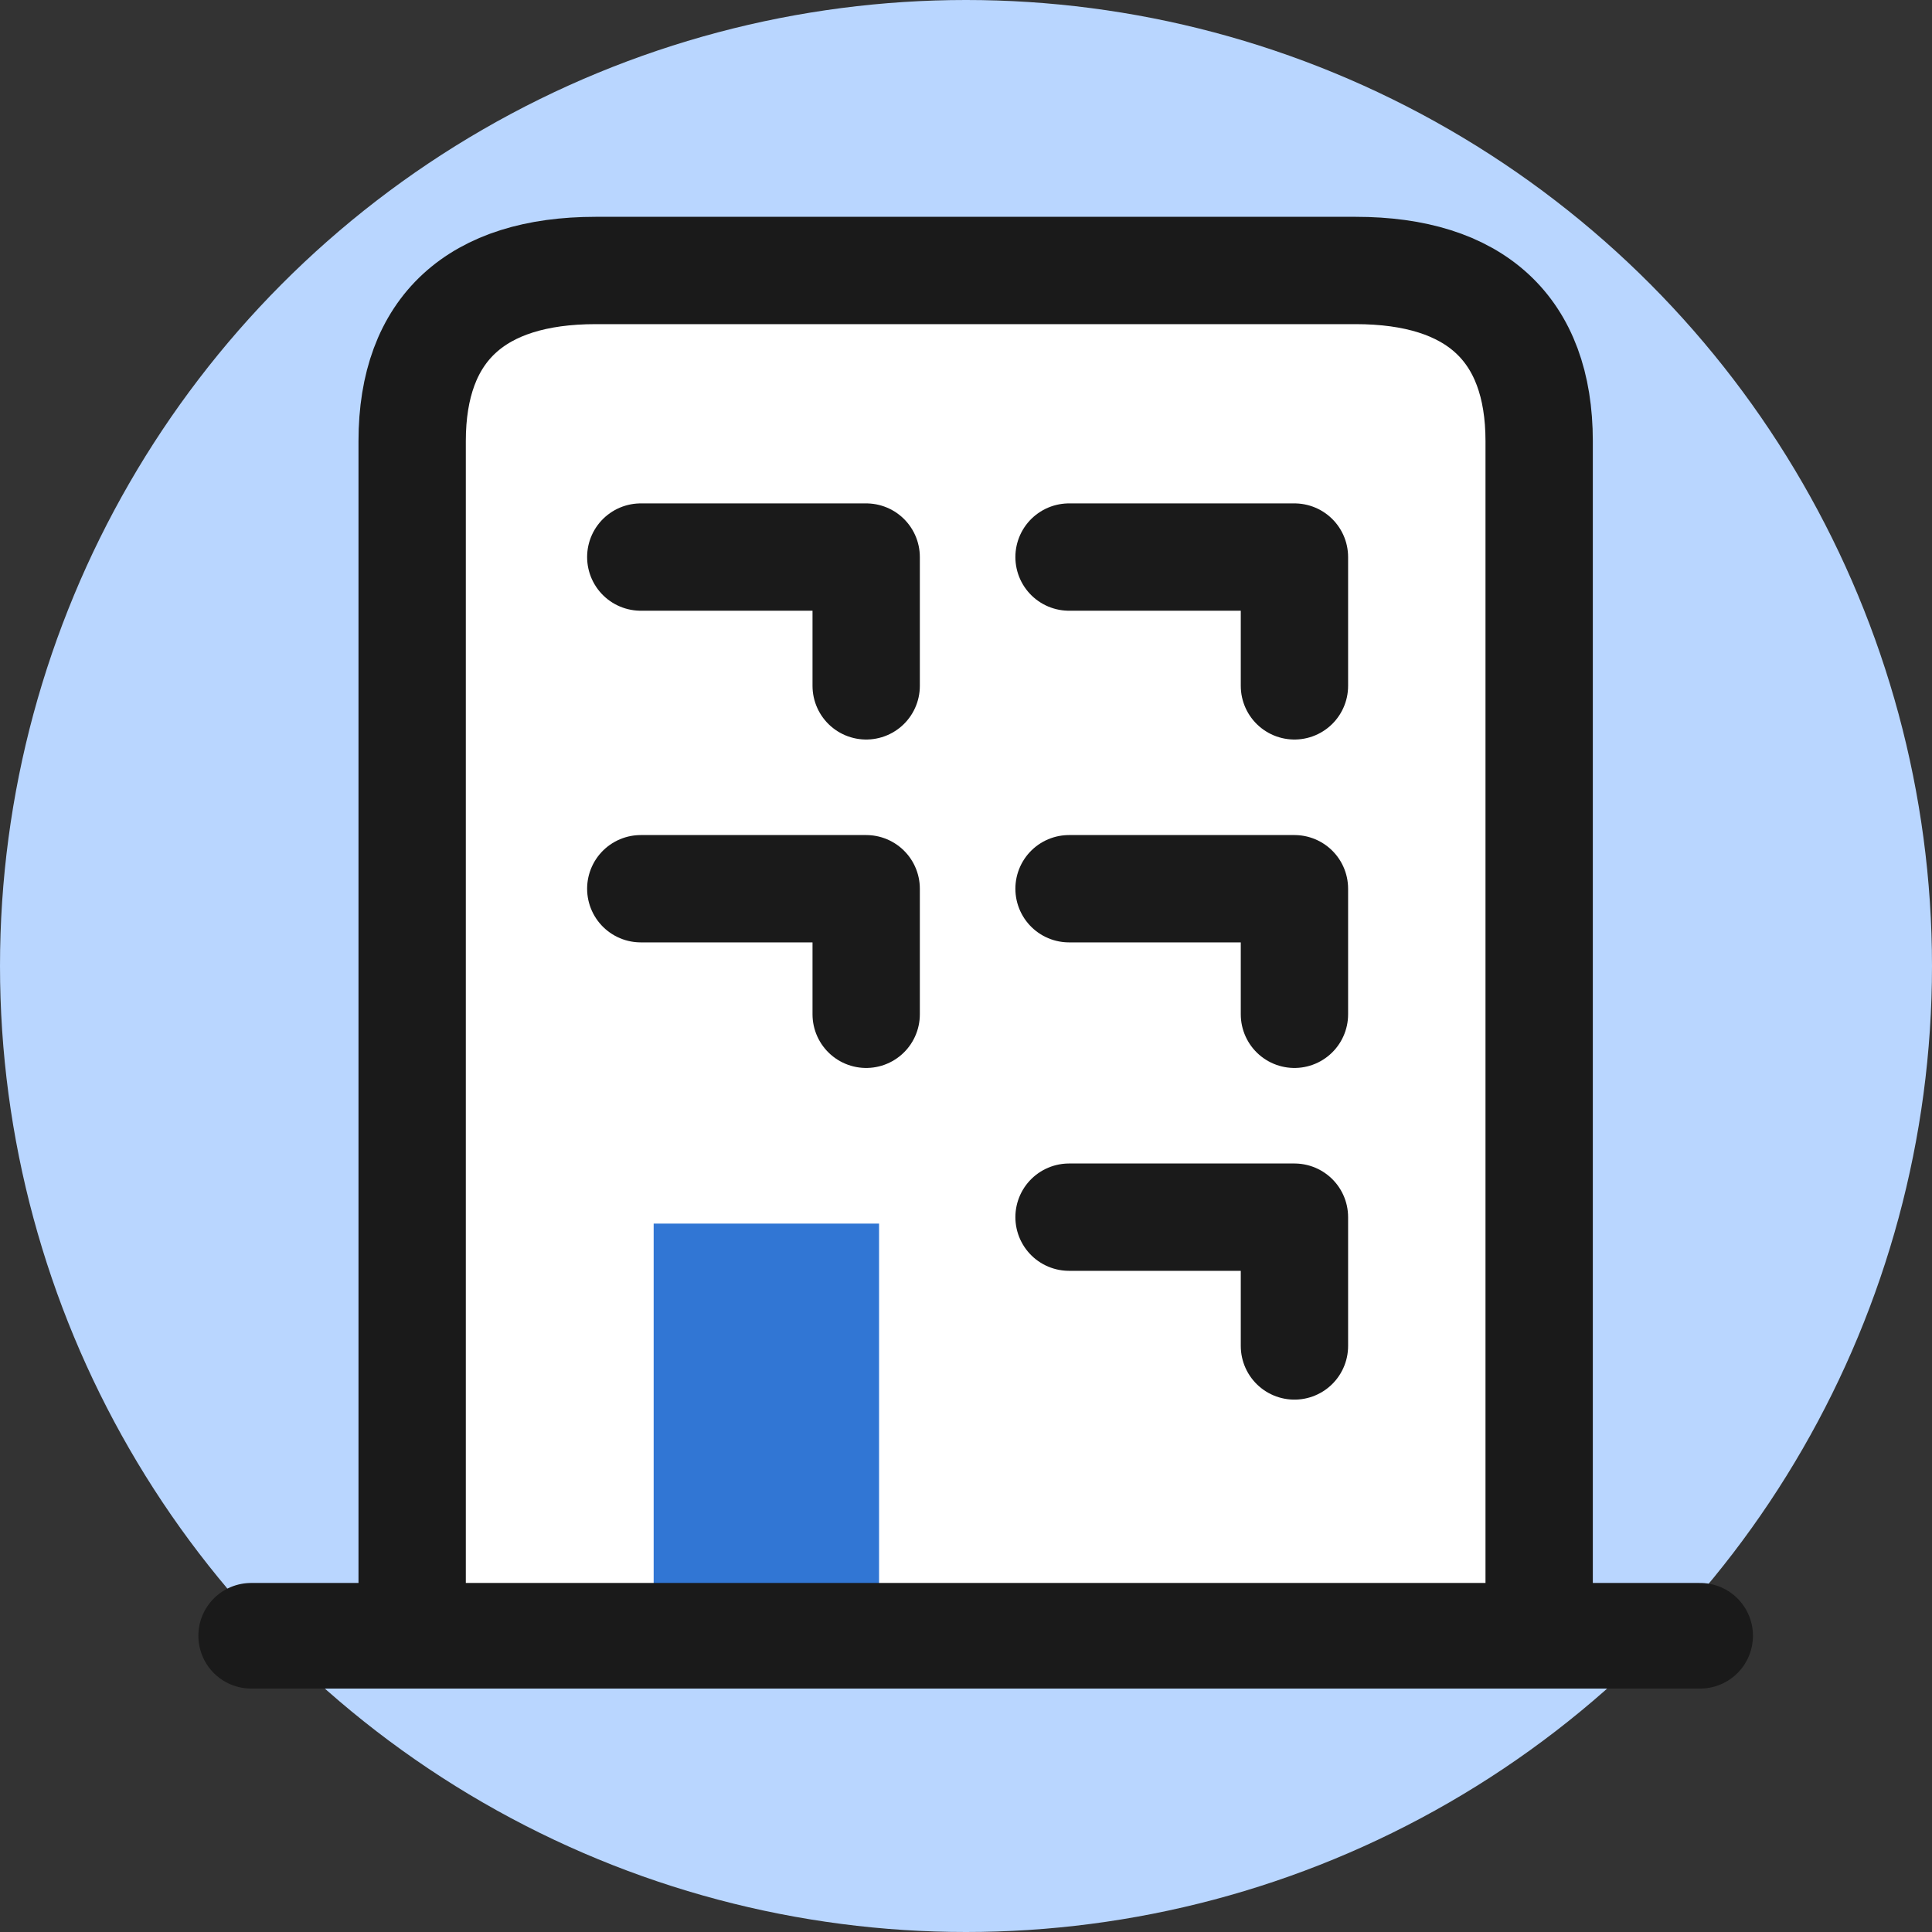
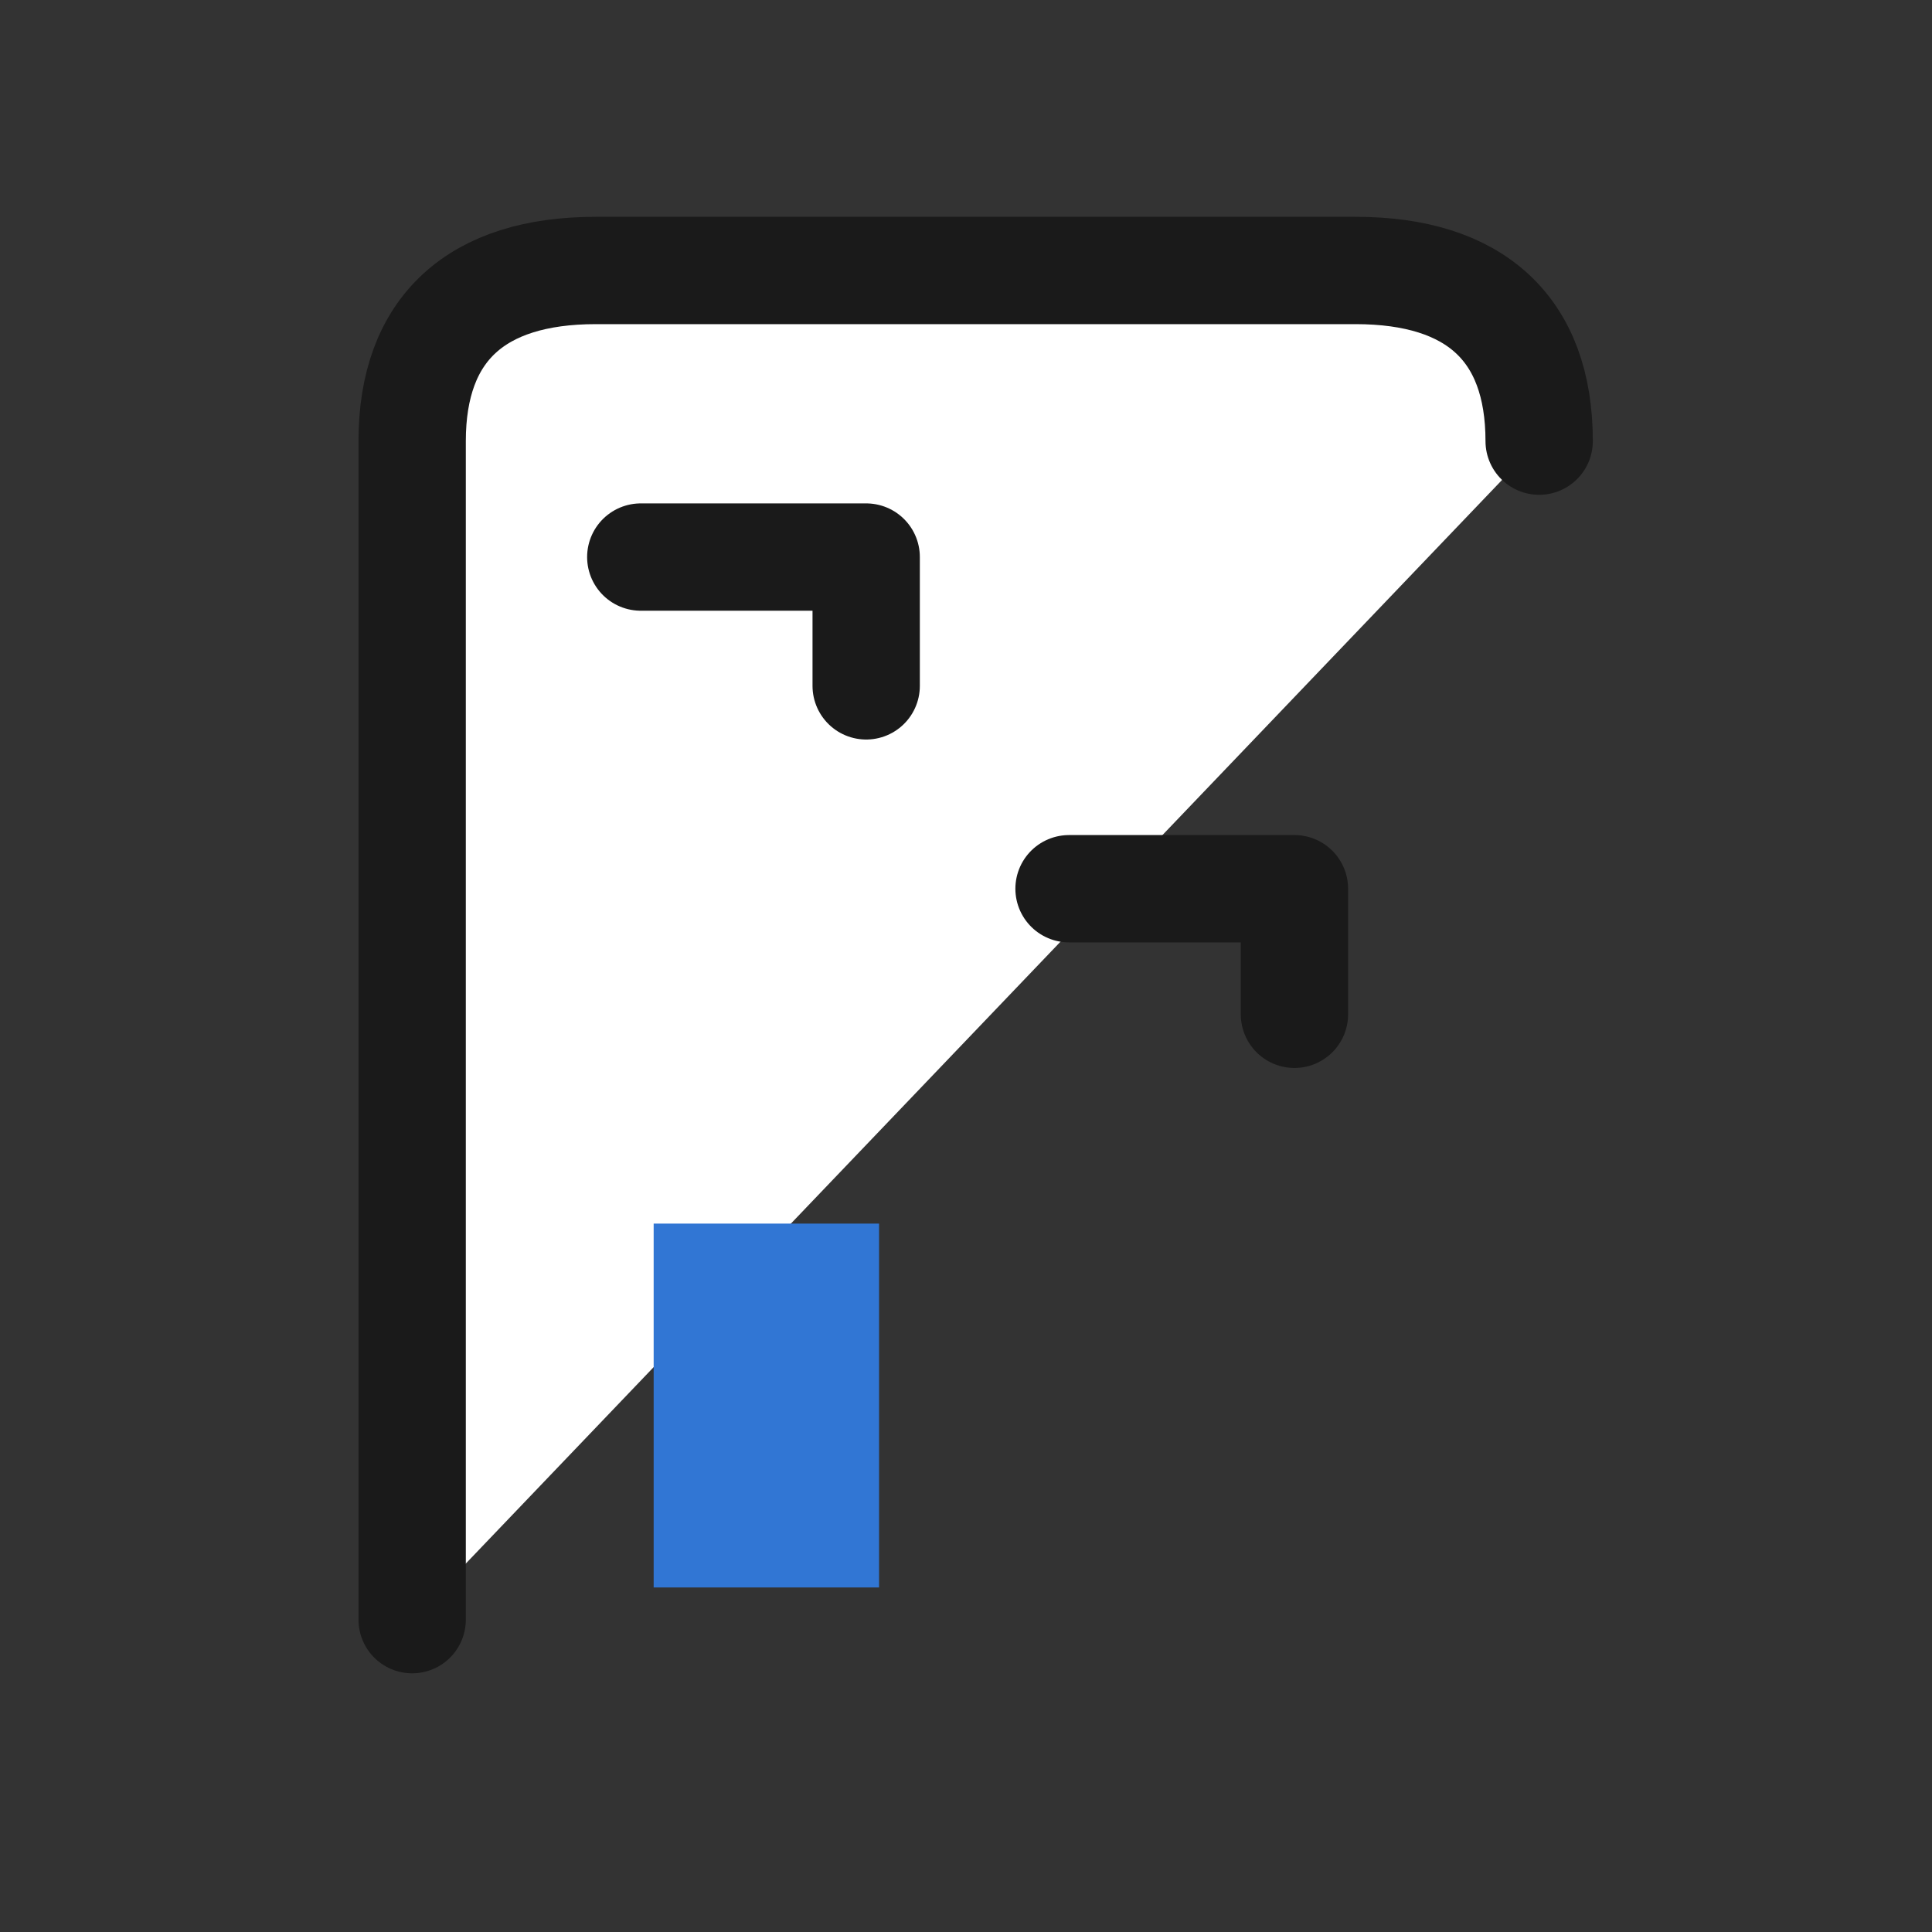
<svg xmlns="http://www.w3.org/2000/svg" version="1.1" id="レイヤー_1" x="0px" y="0px" width="60px" height="60px" viewBox="0 0 60 60" style="enable-background:new 0 0 60 60;" xml:space="preserve">
  <rect x="0" y="0" width="60" height="60" fill="#333333" stroke="none" />
  <style type="text/css">
	.st0{fill:#B9D6FF;}
	.st1{fill:#FFFFFF;stroke:#1A1A1A;stroke-width:3.333;stroke-linecap:round;stroke-linejoin:round;stroke-miterlimit:10;}
	.st2{fill:none;stroke:#1A1A1A;stroke-width:3.333;stroke-linecap:round;stroke-linejoin:round;stroke-miterlimit:10;}
	.st3{fill:#3176D4;}
	.st4{fill:none;stroke:#1A1A1A;stroke-width:3.279;stroke-linecap:round;stroke-linejoin:round;stroke-miterlimit:10;}
</style>
  <g>
-     <circle class="st0" cx="30" cy="30" r="30" />
    <g>
      <g>
        <g>
          <g>
            <g>
              <g>
-                 <path class="st1" d="M12.8,50.3V13.7c0-3.5,2-5.3,5.7-5.3h23.6c3.7,0,5.7,1.8,5.7,5.3v36.6" />
+                 <path class="st1" d="M12.8,50.3V13.7c0-3.5,2-5.3,5.7-5.3h23.6c3.7,0,5.7,1.8,5.7,5.3" />
              </g>
            </g>
            <g>
              <g>
                <polyline class="st2" points="19.9,17.3 26.9,17.3 26.9,21.3        " />
              </g>
              <g>
-                 <polyline class="st2" points="33.2,17.3 40.2,17.3 40.2,21.3        " />
-               </g>
+                 </g>
            </g>
            <g>
              <g>
-                 <polyline class="st2" points="19.9,27.6 26.9,27.6 26.9,31.5        " />
-               </g>
+                 </g>
              <g>
                <polyline class="st2" points="33.2,27.6 40.2,27.6 40.2,31.5        " />
              </g>
            </g>
            <g>
              <g>
-                 <polyline class="st2" points="33.2,37.8 40.2,37.8 40.2,41.8        " />
-               </g>
+                 </g>
            </g>
          </g>
        </g>
      </g>
      <rect x="20.3" y="38" class="st3" width="7" height="11.3" />
      <g>
-         <line class="st4" x1="7.8" y1="50.8" x2="52.8" y2="50.8" />
-       </g>
+         </g>
    </g>
  </g>
</svg>